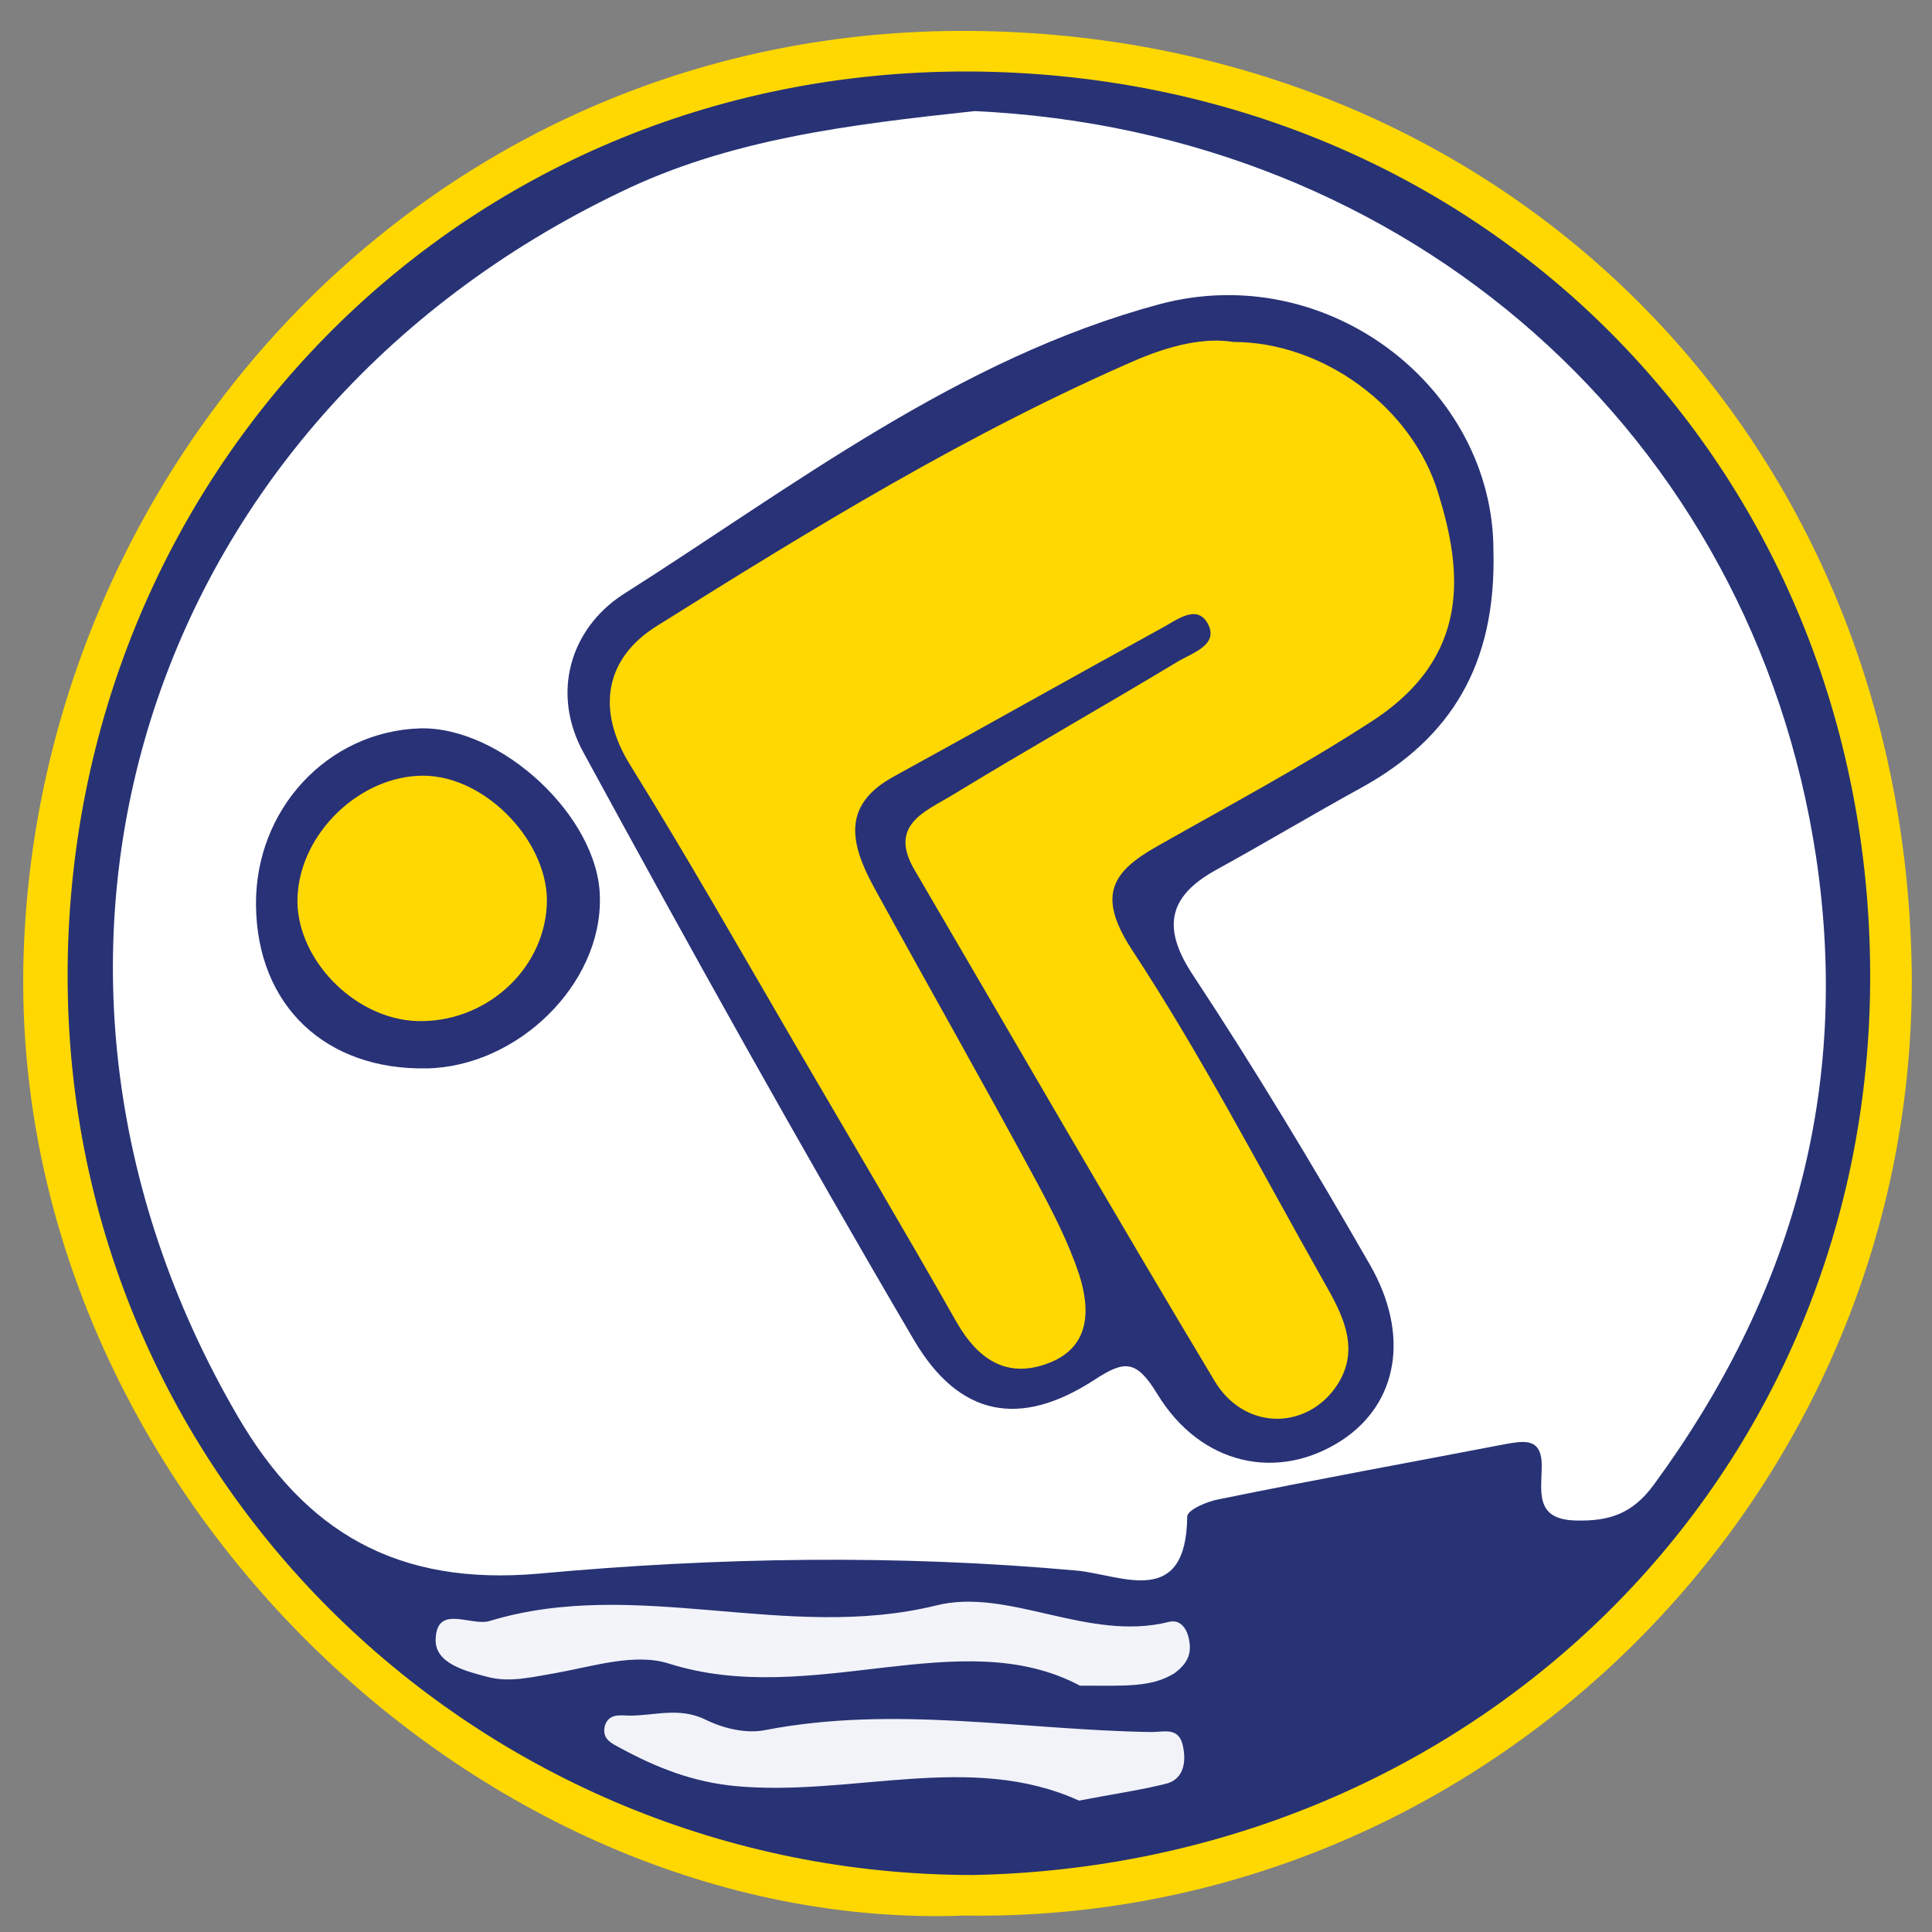
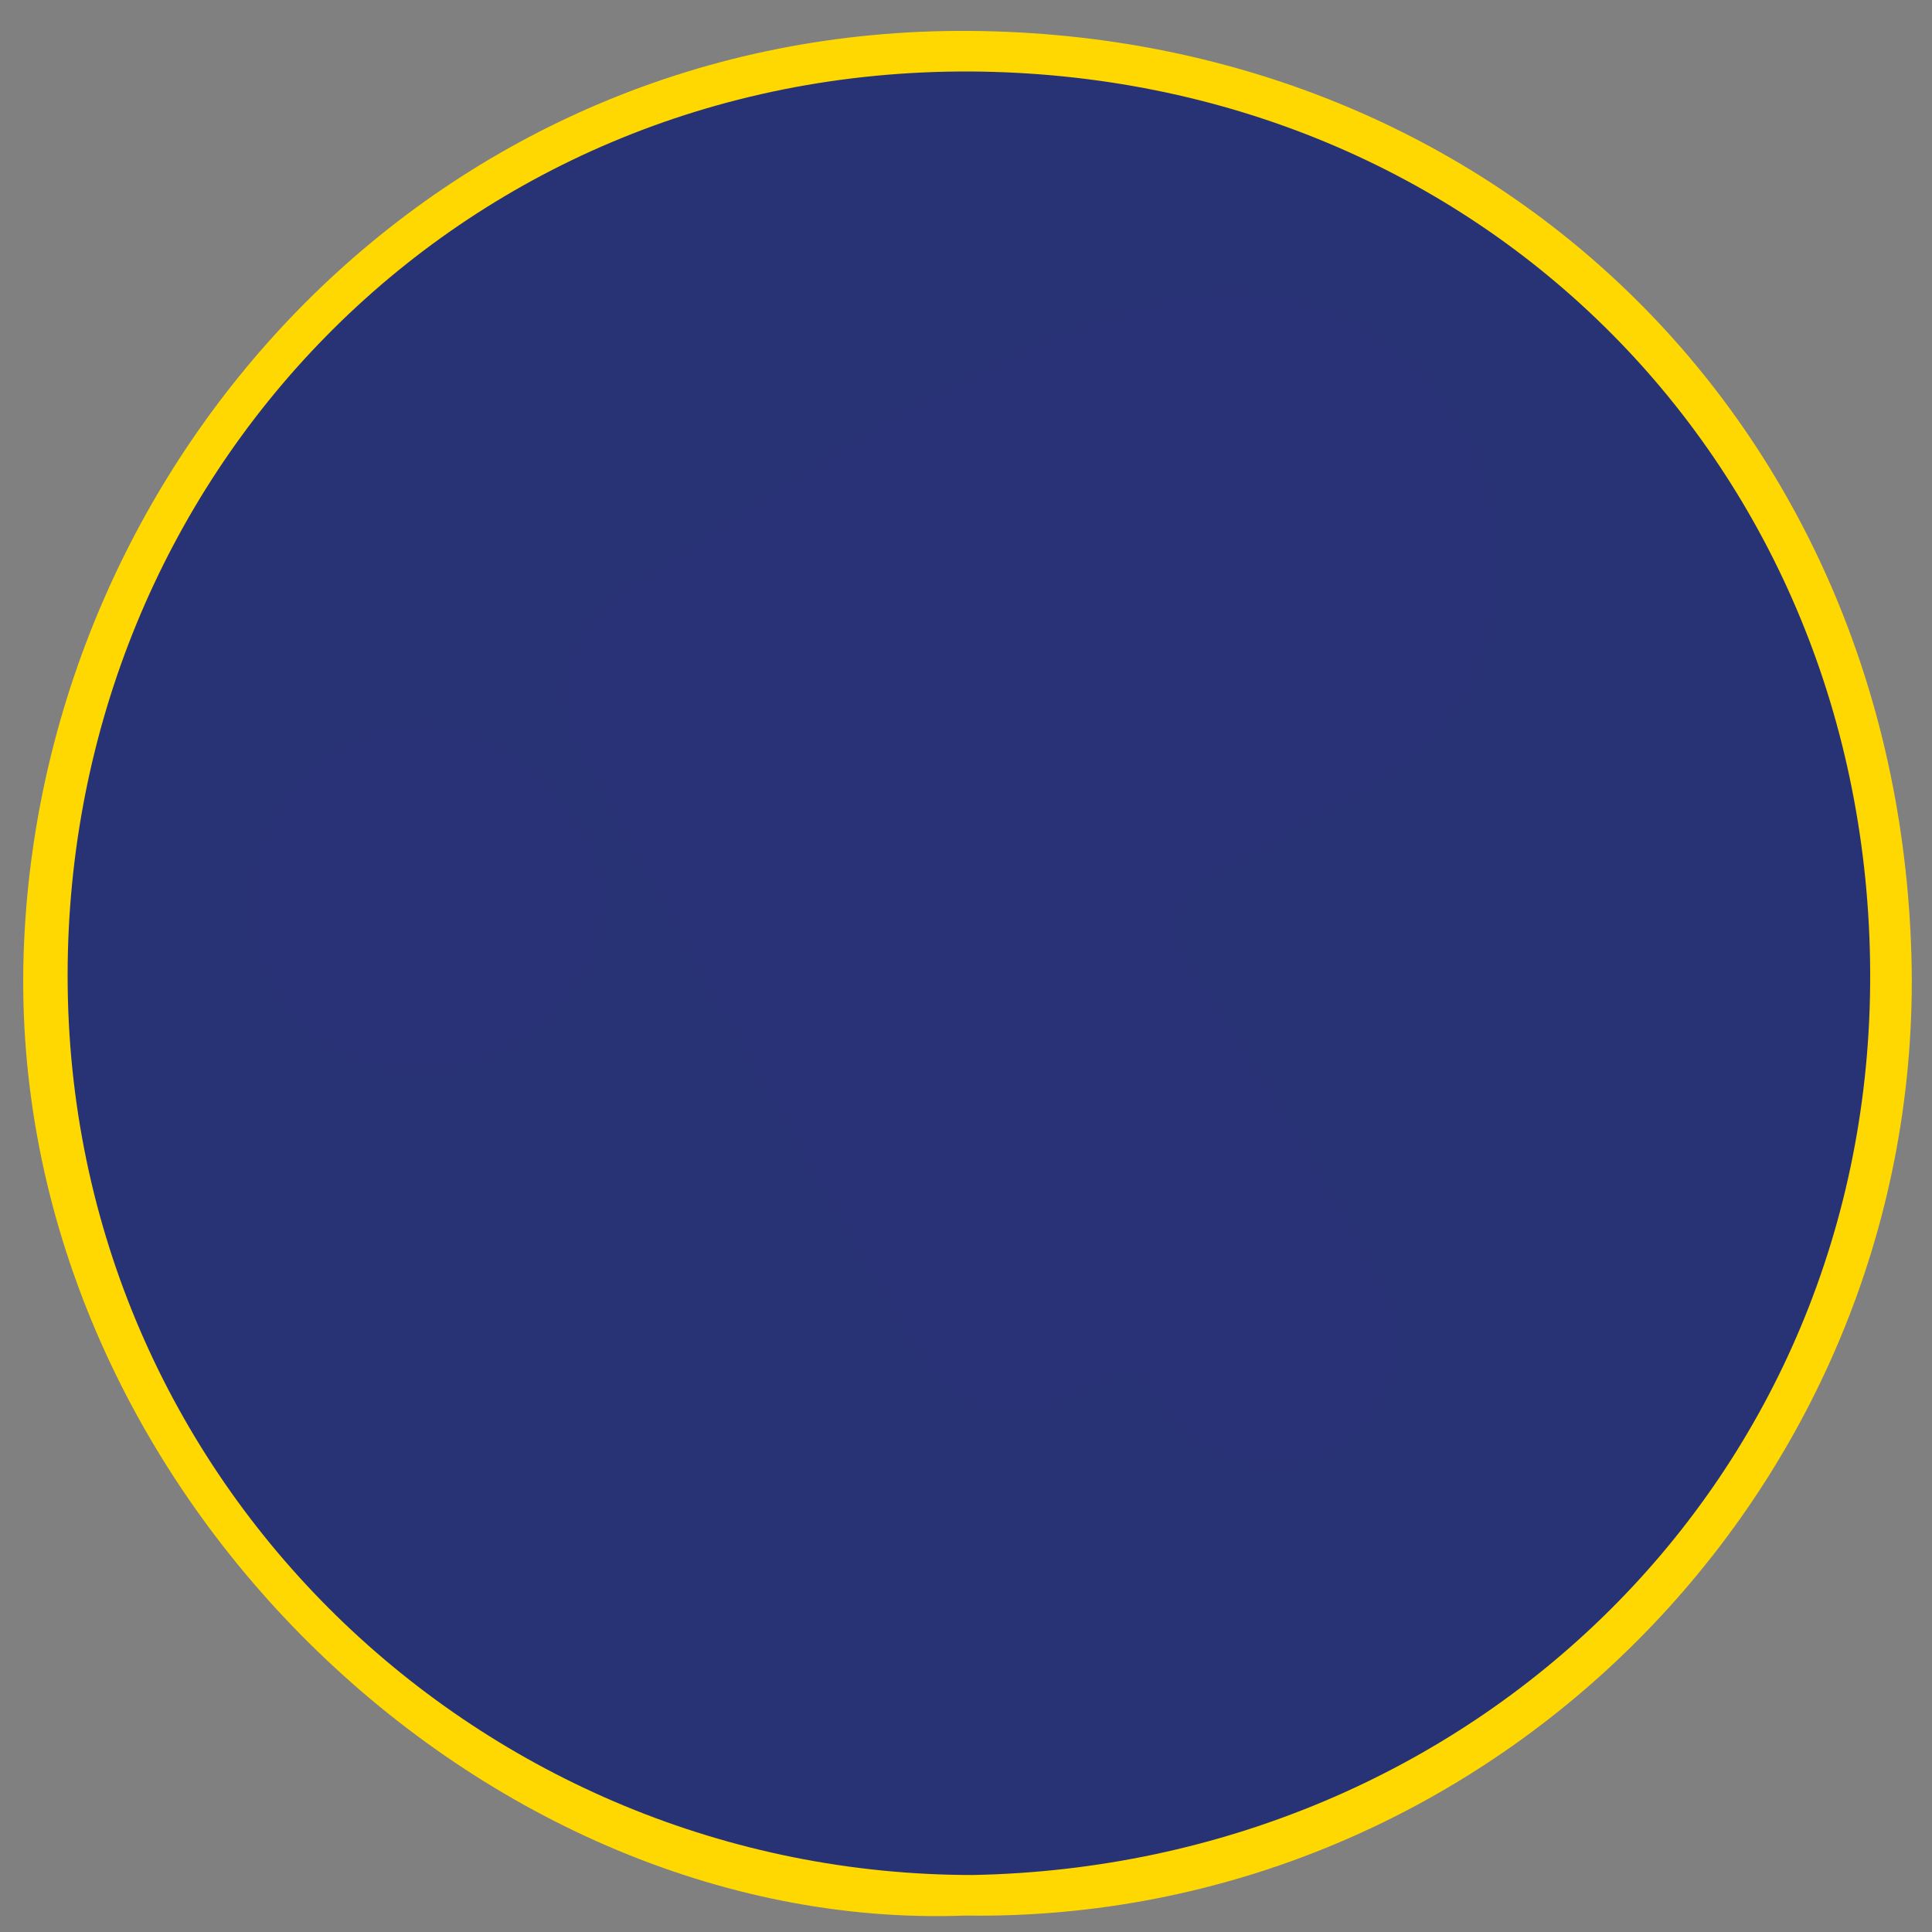
<svg xmlns="http://www.w3.org/2000/svg" version="1.1" id="Ebene_1" x="0px" y="0px" viewBox="0 0 200 200" style="enable-background:new 0 0 200 200;" xml:space="preserve">
  <rect x="0" y="0" width="200" height="200" fill="#808080" stroke="none" />
  <style type="text/css">
	.st0{fill:#FED800;}
	.st1{fill:#283375;}
	.st2{fill:#FFFFFF;}
	.st3{fill:#F3F4FA;}
	.st4{fill:#F2F3F9;}
	.st5{fill:#293276;}
	.st6{fill:#293277;}
</style>
  <g>
    <path class="st0" d="M99.9,198.3c-50.8,1.9-100-45.7-97.4-100.9C4.8,47.2,45.2,2.8,100.4,3.2c54.8,0.4,96.6,41.4,97.5,97.1   C198.6,154.4,154,199.1,99.9,198.3z" />
    <path class="st1" d="M100.7,194.1C49.9,194.1,7,153.5,7,101c0-51.5,40.2-93.8,93.4-93.6c53,0.3,93,40.9,93.2,93.3   C193.8,153.1,152.5,193.1,100.7,194.1z" />
-     <path class="st2" d="M100.9,11.5c45,2.1,80.5,33.5,87.1,77.2c3.6,24.1-2.5,45.5-16.8,65c-2.2,3-4.6,3.8-8.1,3.7   c-4.3-0.1-3.5-3.1-3.5-5.7c0-3-2-2.5-3.8-2.2c-9.9,1.9-19.8,3.7-29.6,5.7c-1.2,0.2-3.3,1.1-3.3,1.8c-0.1,9.5-6.7,6.1-11.3,5.6   c-18.6-1.7-37.3-1.4-55.8,0.3c-14.7,1.3-24.2-4.3-31.2-16.3C-2.8,99.6,14.8,43.6,64.2,19.9C75.5,14.4,87.9,12.9,100.9,11.5z" />
-     <path class="st3" d="M111.8,174.5c-12.4-6.6-27.8,2.4-42.6-2.3c-3.5-1.1-7.8,0.3-11.7,1c-2.4,0.4-4.7,1-7,0.4   c-2.3-0.6-5.5-1.4-5.4-3.9c0.1-3.7,3.7-1.3,5.6-1.9c15.2-4.6,30.7,2.2,46.2-1.6c7.5-1.9,15.7,3.8,24.1,1.7c1.2-0.3,1.9,0.7,2.1,1.9   c0.3,1.5-0.3,2.5-1.5,3.4C119.2,174.7,116.5,174.5,111.8,174.5z" />
-     <path class="st4" d="M111.7,186.4c-11.2-5.1-23.5-0.4-35.5-1.5c-4.4-0.4-8.2-1.9-11.9-3.9c-0.9-0.5-2-0.9-1.7-2.3   c0.4-1.4,1.7-1.1,2.6-1.1c2.6,0,5.1-0.9,7.8,0.4c1.8,0.9,4.2,1.5,6.2,1.1c13.4-2.6,26.7,0,40,0.2c1.3,0,2.7-0.5,3.2,1.2   c0.4,1.6,0.3,3.5-1.5,4.1C118.2,185.3,115.3,185.7,111.7,186.4z" />
    <path class="st5" d="M154.6,57c0.3,11.8-4.4,19.4-13.6,24.5c-5.1,2.8-10.1,5.8-15.2,8.6c-5,2.8-5.5,6.1-2.2,11   c6.4,9.7,12.4,19.7,18.2,29.8c4.2,7.3,2.9,14.4-2.9,18.2c-6.6,4.3-14.6,2.6-19.1-4.8c-2.2-3.6-3.4-3.5-6.6-1.4   c-7.6,4.9-13.9,3.8-18.6-4.2c-11.8-20.1-23.1-40.4-34.2-60.8c-3.4-6.2-1.3-12.8,4-16.3C82.2,50.3,99.2,37.1,120,31.5   C137.5,26.8,154.6,40.2,154.6,57z" />
    <path class="st6" d="M44.2,110.6c-10.5,0.2-17.6-6.5-17.7-16.9c-0.1-9.9,7.4-18,17-18.3c8.4-0.2,18.5,9.2,18.6,17.5   C62.3,101.9,53.6,110.4,44.2,110.6z" />
-     <path class="st0" d="M127.7,35.4c9.2,0,18.5,6.7,21.2,15.7c2.4,7.8,3.6,16.9-7.1,23.7c-7.1,4.6-14.6,8.6-22,12.8   c-4.6,2.6-6.3,5-2.7,10.6c7.3,11.1,13.4,22.9,19.9,34.4c2,3.5,4,7.2,1.2,11.1c-3.2,4.4-9.5,4.3-12.5-0.8   c-10.5-17.5-20.7-35.2-31-52.8c-2.8-4.7,1.1-6.1,3.9-7.8c7.7-4.7,15.5-9.1,23.3-13.8c1.5-0.9,4.2-1.7,3.2-3.8   c-1.1-2.3-3.3-0.5-4.8,0.3c-9.3,5.1-18.5,10.3-27.8,15.4c-5.5,3-4.4,7.1-2,11.5c5.6,10.2,11.4,20.4,16.9,30.6   c1.6,3,3.2,6.1,4.3,9.4c1.2,3.7,1.2,7.7-3.4,9.3c-4.2,1.5-7.1-0.6-9.2-4.2c-5.5-9.7-11.2-19.3-16.8-28.9   c-5.6-9.6-11.1-19.3-17-28.8c-3.7-5.9-2.6-11.2,2.7-14.5c16.1-10.1,32.4-20.1,50-27.7C121.2,35.8,124.6,34.9,127.7,35.4z" />
-     <path class="st0" d="M43.2,105.7c-6.6-0.2-12.7-6.6-12.4-12.9c0.3-6.6,6.5-12.5,13-12.5c6.6,0,13.2,7.1,12.8,13.5   C56.2,100.6,50.1,105.9,43.2,105.7z" />
  </g>
</svg>